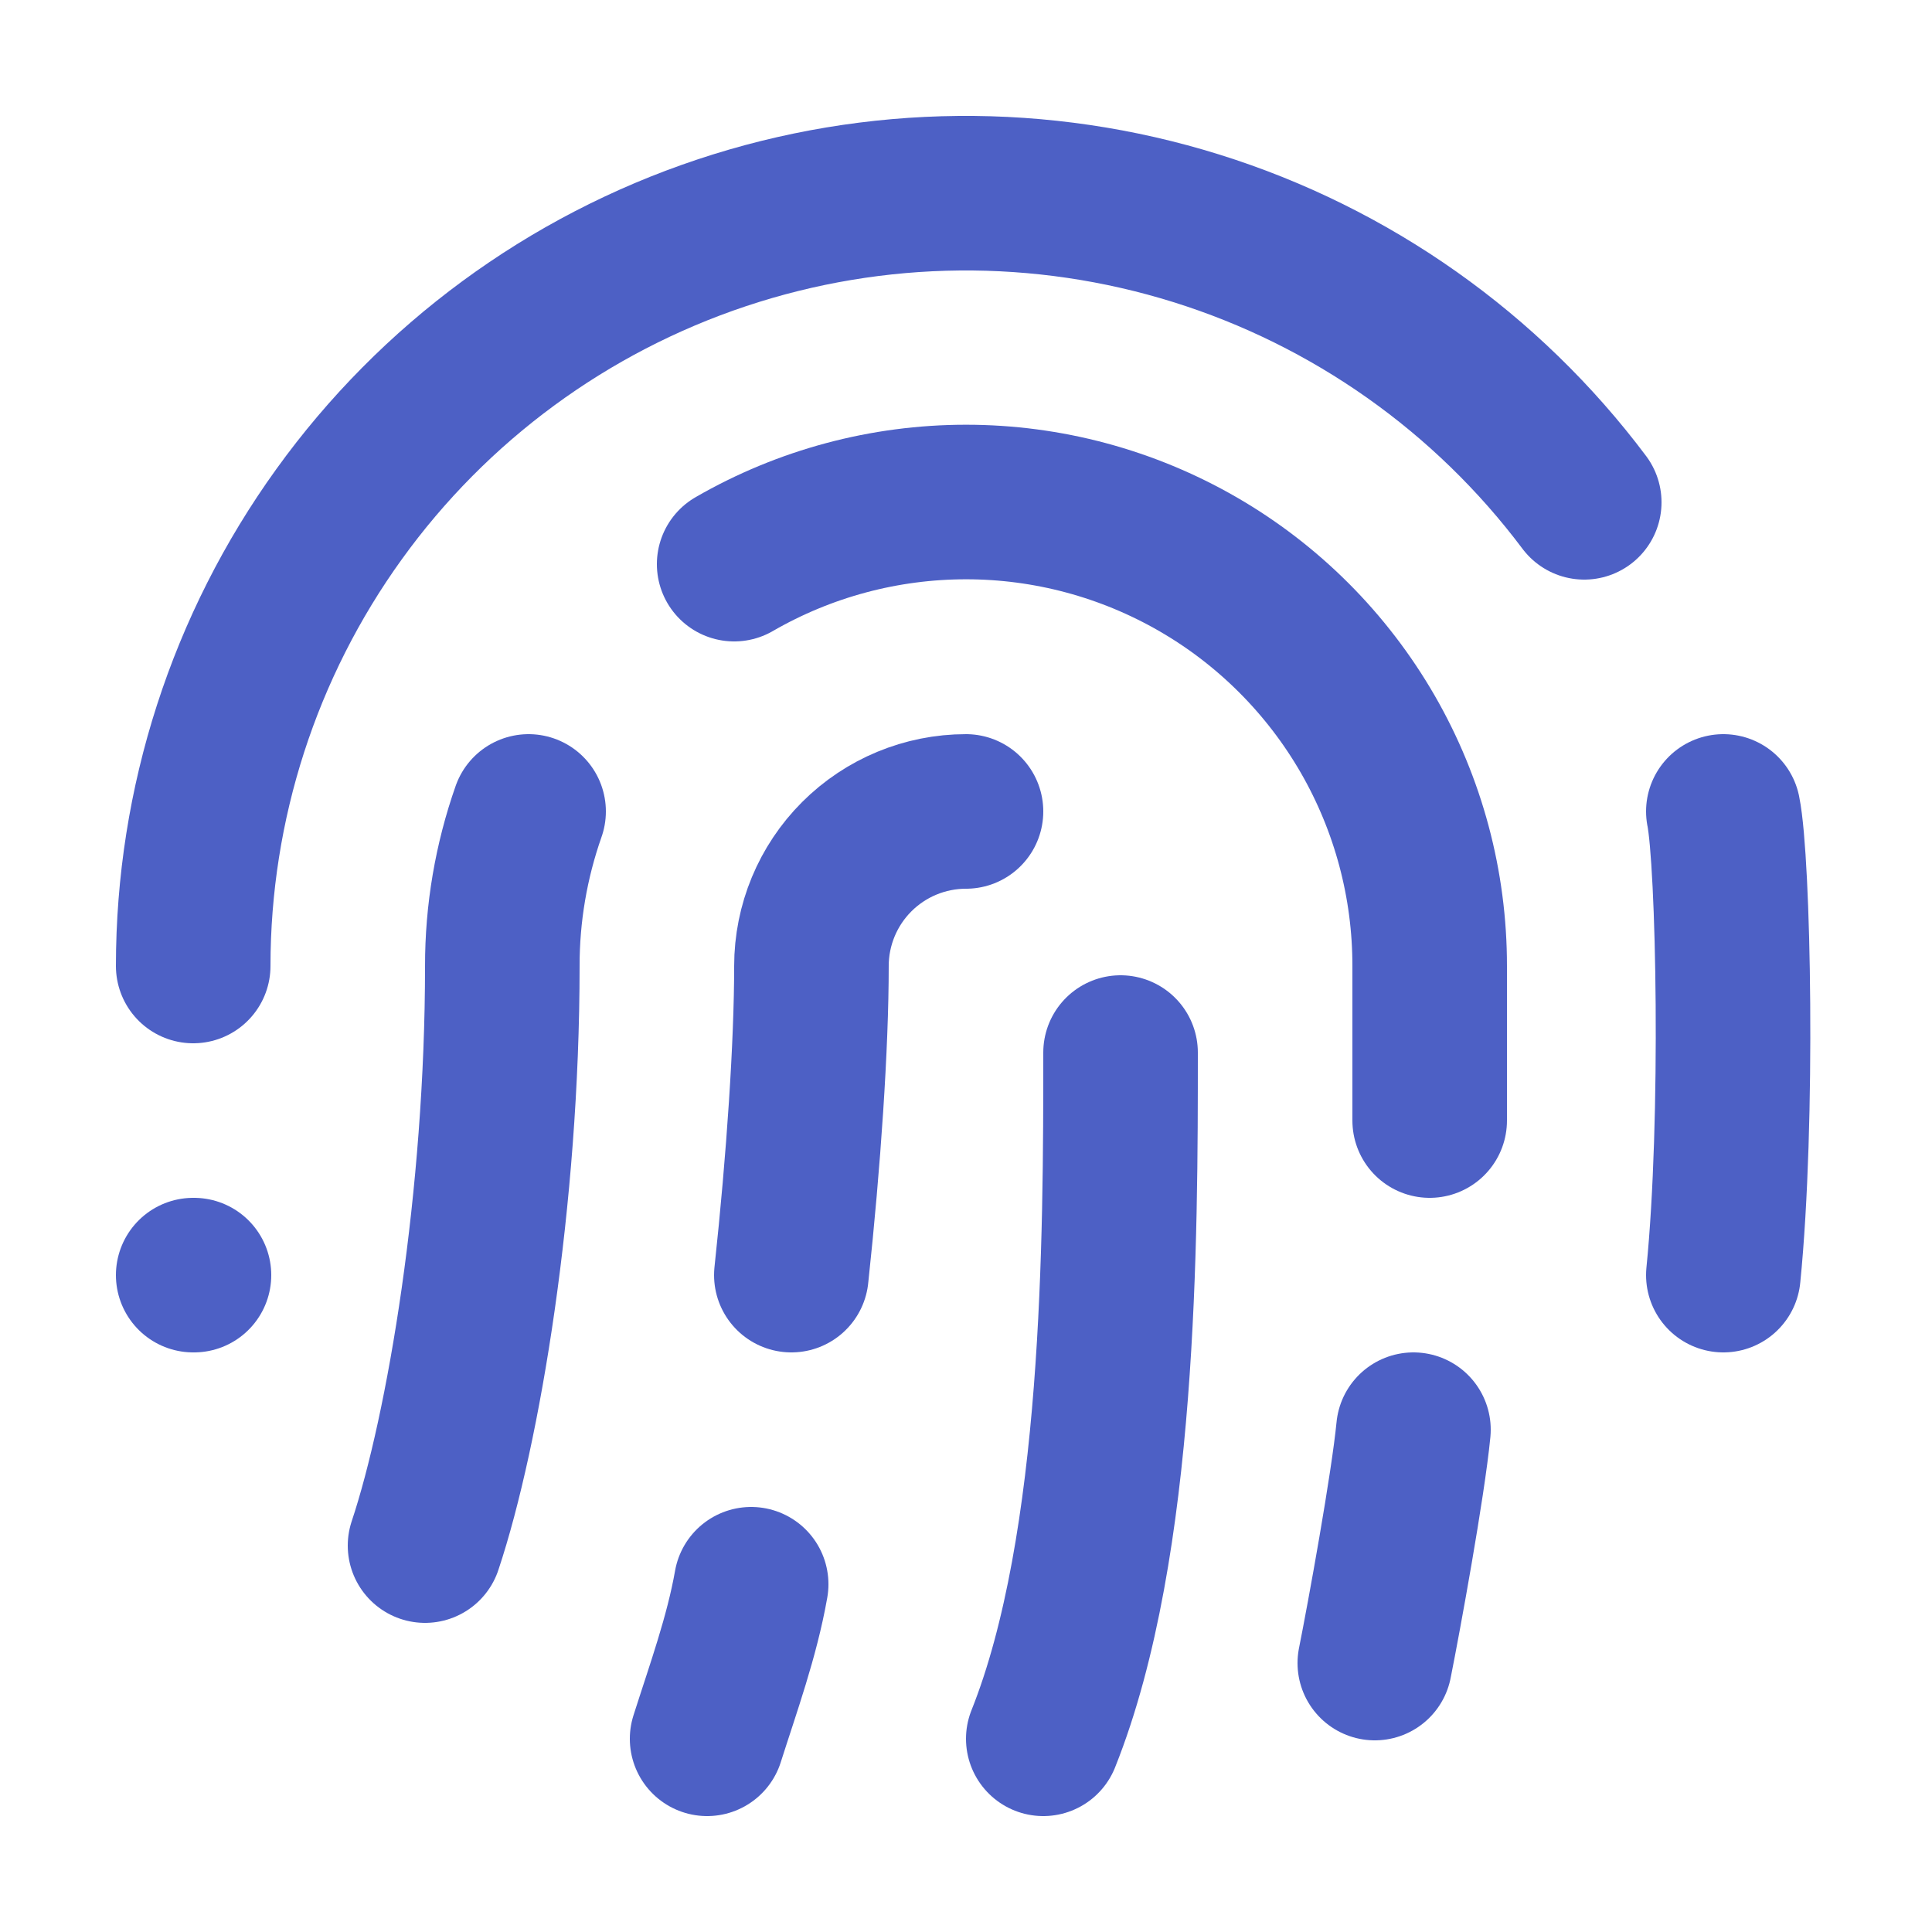
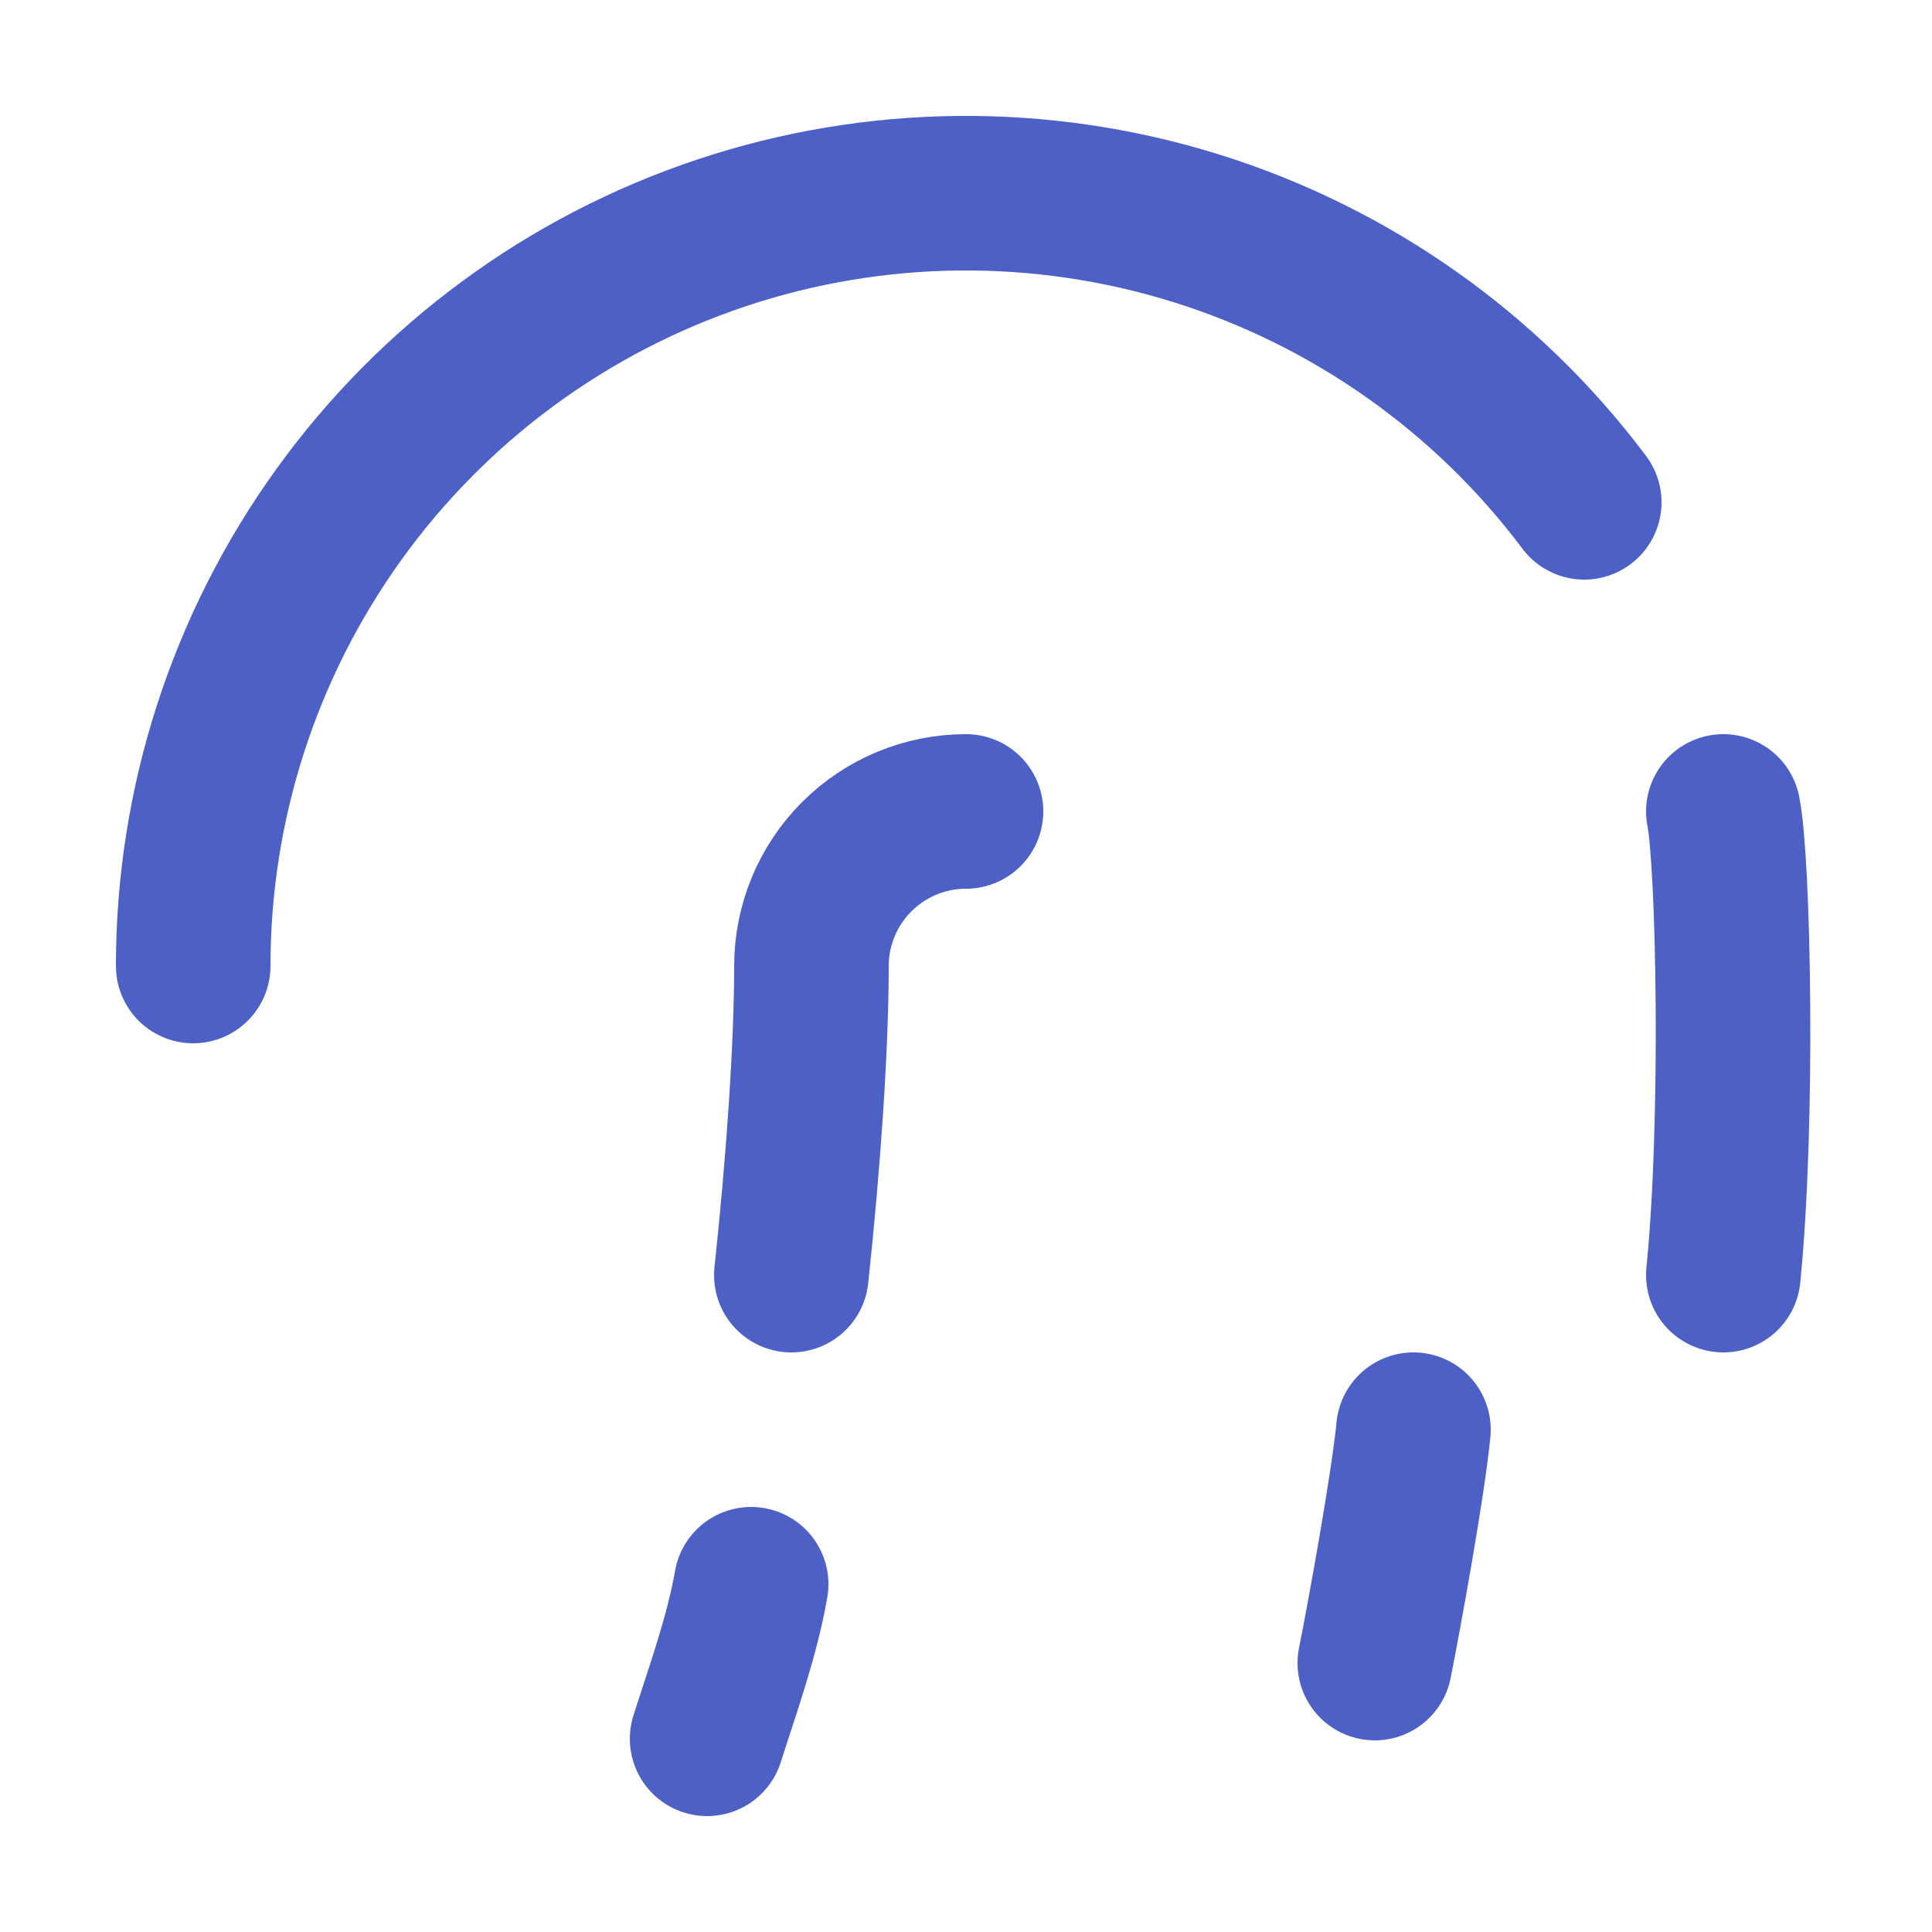
<svg xmlns="http://www.w3.org/2000/svg" width="25" height="25" viewBox="0 0 25 25" fill="none">
  <path d="M12.5 10.5C11.97 10.5 11.461 10.711 11.086 11.086C10.711 11.461 10.5 11.97 10.5 12.5C10.5 13.52 10.4 15.01 10.24 16.5" stroke="#4D60C5" stroke-width="2" stroke-linecap="round" stroke-linejoin="round" />
-   <path d="M14.5 13.62C14.5 16 14.5 20 13.5 22.5" stroke="#4D60C5" stroke-width="2" stroke-linecap="round" stroke-linejoin="round" />
  <path d="M17.79 21.52C17.91 20.92 18.22 19.22 18.29 18.5" stroke="#4D60C5" stroke-width="2" stroke-linecap="round" stroke-linejoin="round" />
  <path d="M2.5 12.5C2.5 10.401 3.16 8.356 4.388 6.653C5.615 4.95 7.347 3.677 9.338 3.013C11.329 2.349 13.478 2.329 15.482 2.955C17.485 3.581 19.241 4.821 20.5 6.5" stroke="#4D60C5" stroke-width="2" stroke-linecap="round" stroke-linejoin="round" />
-   <path d="M2.5 16.5H2.51" stroke="#4D60C5" stroke-width="2" stroke-linecap="round" stroke-linejoin="round" />
  <path d="M22.3 16.5C22.5 14.5 22.431 11.146 22.3 10.5" stroke="#4D60C5" stroke-width="2" stroke-linecap="round" stroke-linejoin="round" />
-   <path d="M5.5 20C6 18.5 6.5 15.5 6.5 12.5C6.499 11.819 6.614 11.143 6.84 10.5" stroke="#4D60C5" stroke-width="2" stroke-linecap="round" stroke-linejoin="round" />
  <path d="M9.15 22.5C9.36 21.84 9.6 21.18 9.72 20.5" stroke="#4D60C5" stroke-width="2" stroke-linecap="round" stroke-linejoin="round" />
-   <path d="M9.5 7.3C10.412 6.773 11.447 6.496 12.501 6.496C13.555 6.496 14.589 6.774 15.502 7.301C16.414 7.828 17.171 8.586 17.698 9.499C18.224 10.411 18.501 11.446 18.5 12.5V14.5" stroke="#4D60C5" stroke-width="2" stroke-linecap="round" stroke-linejoin="round" />
</svg>